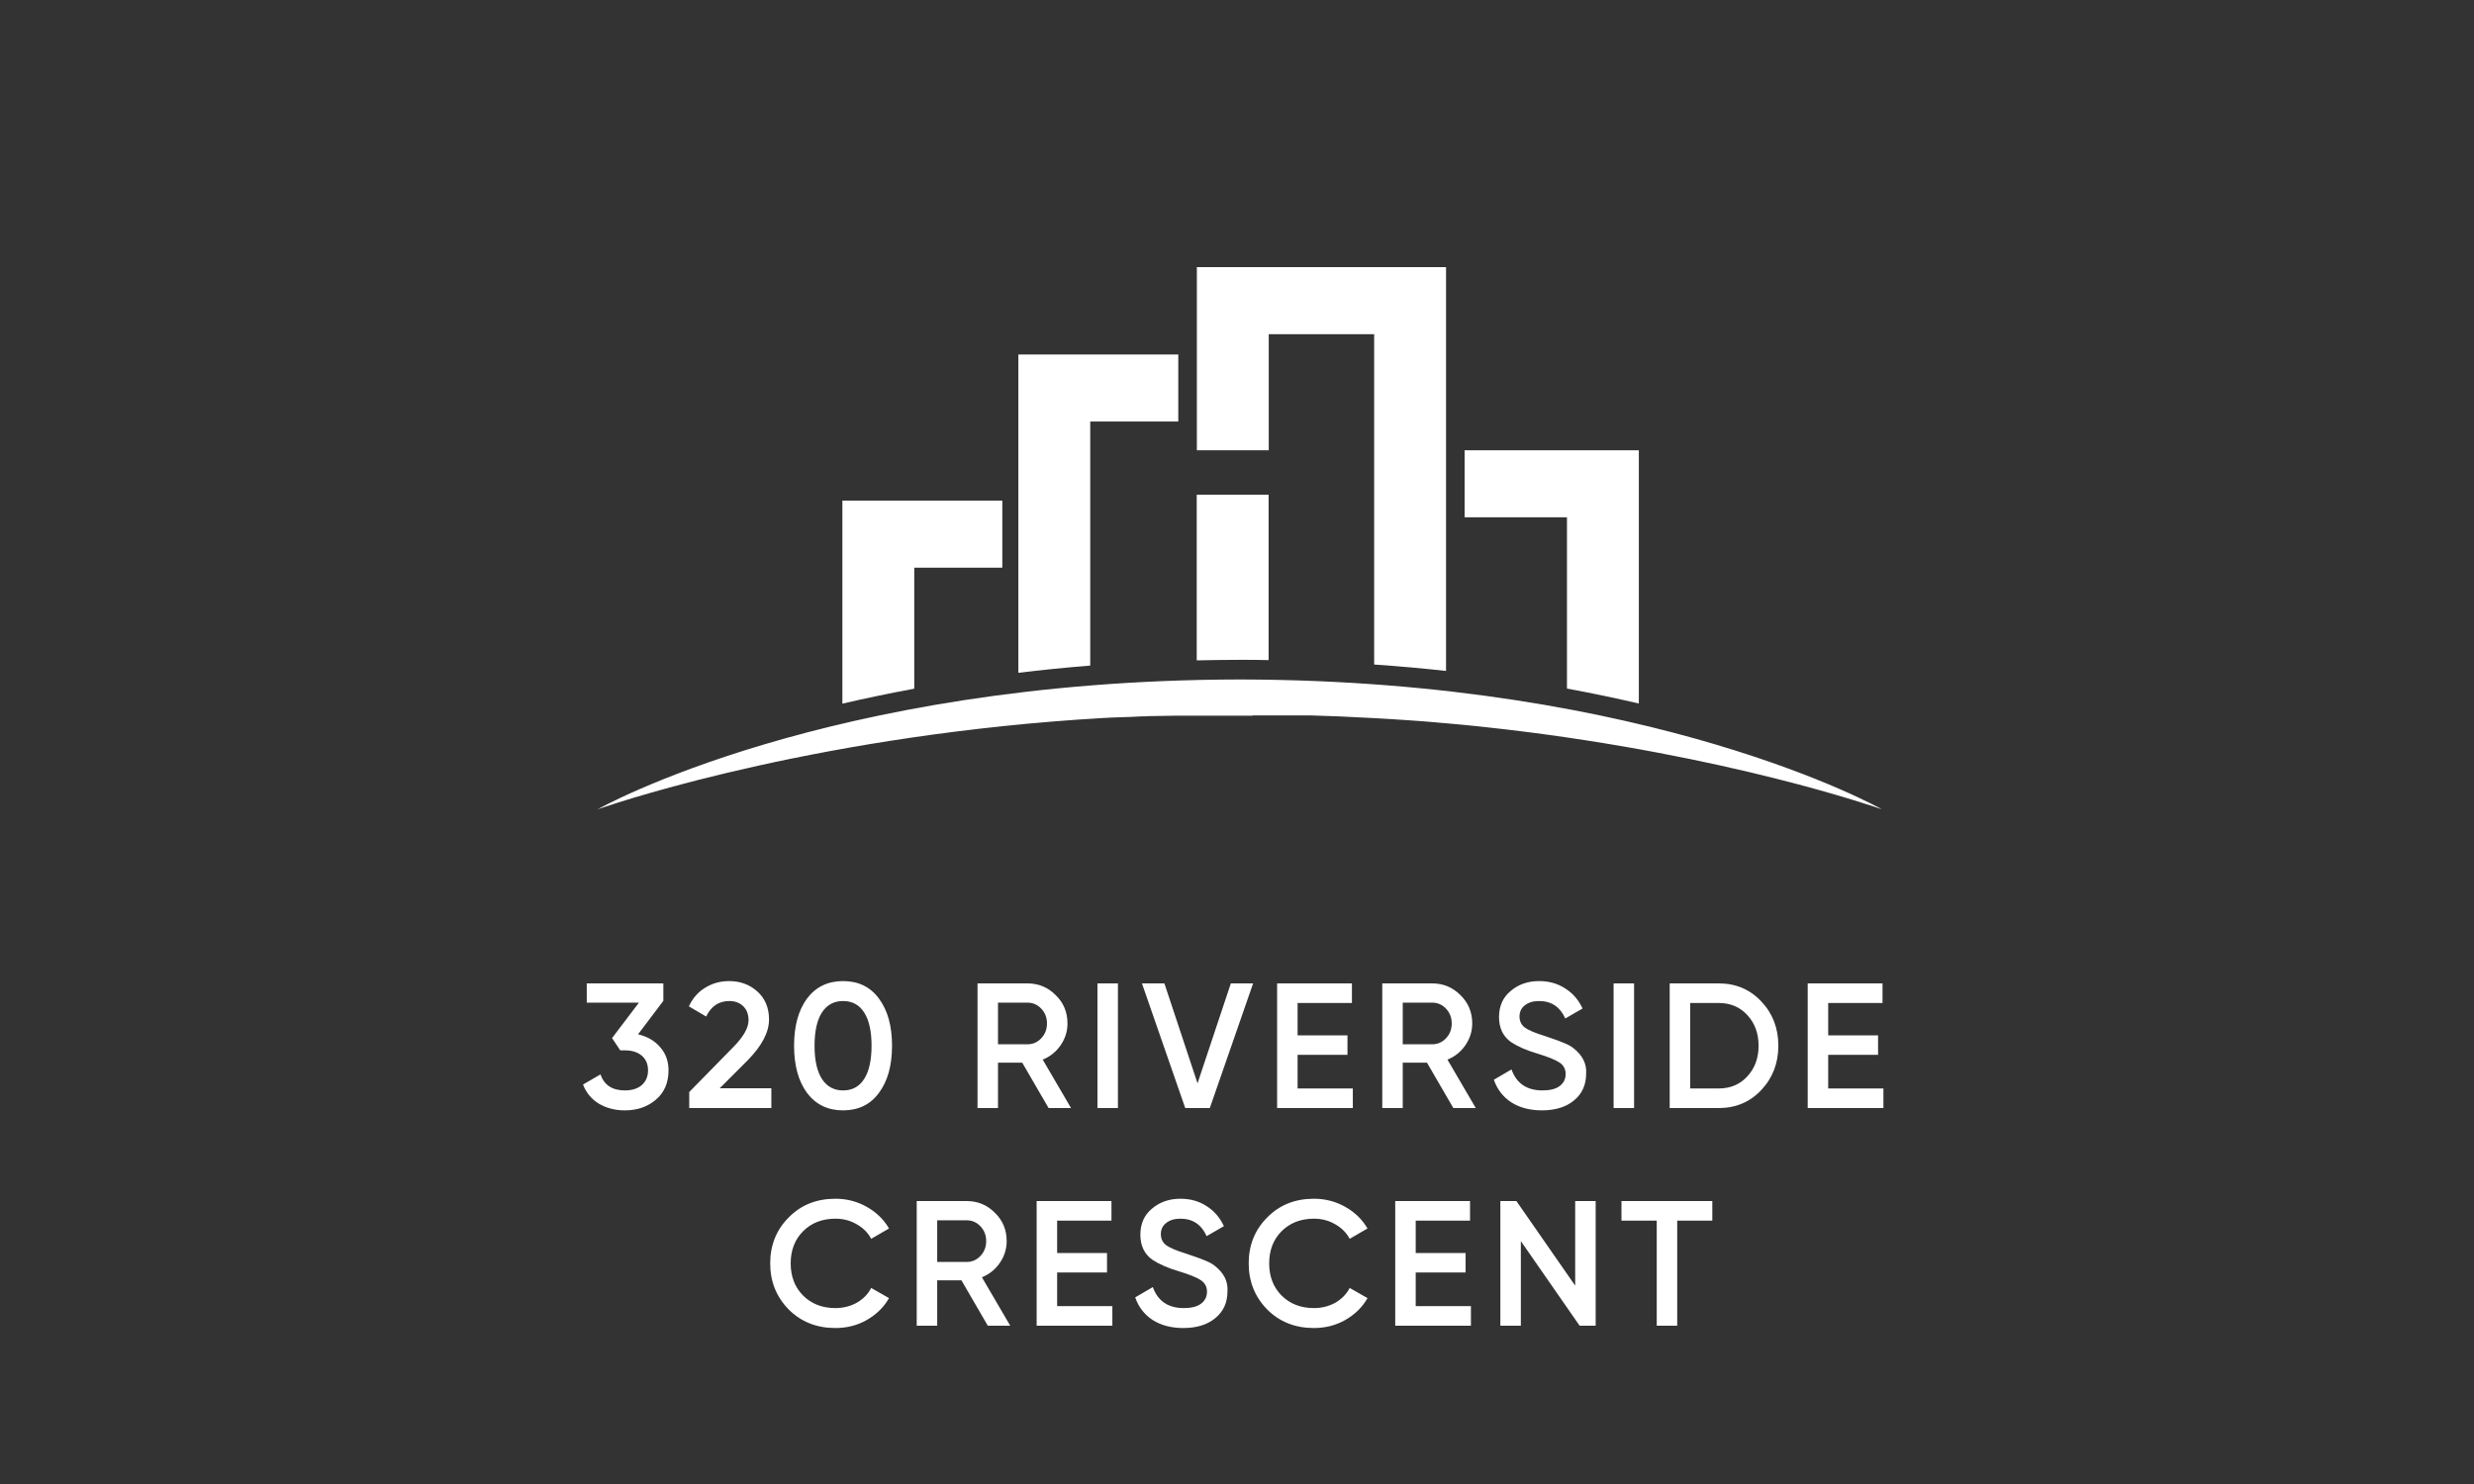
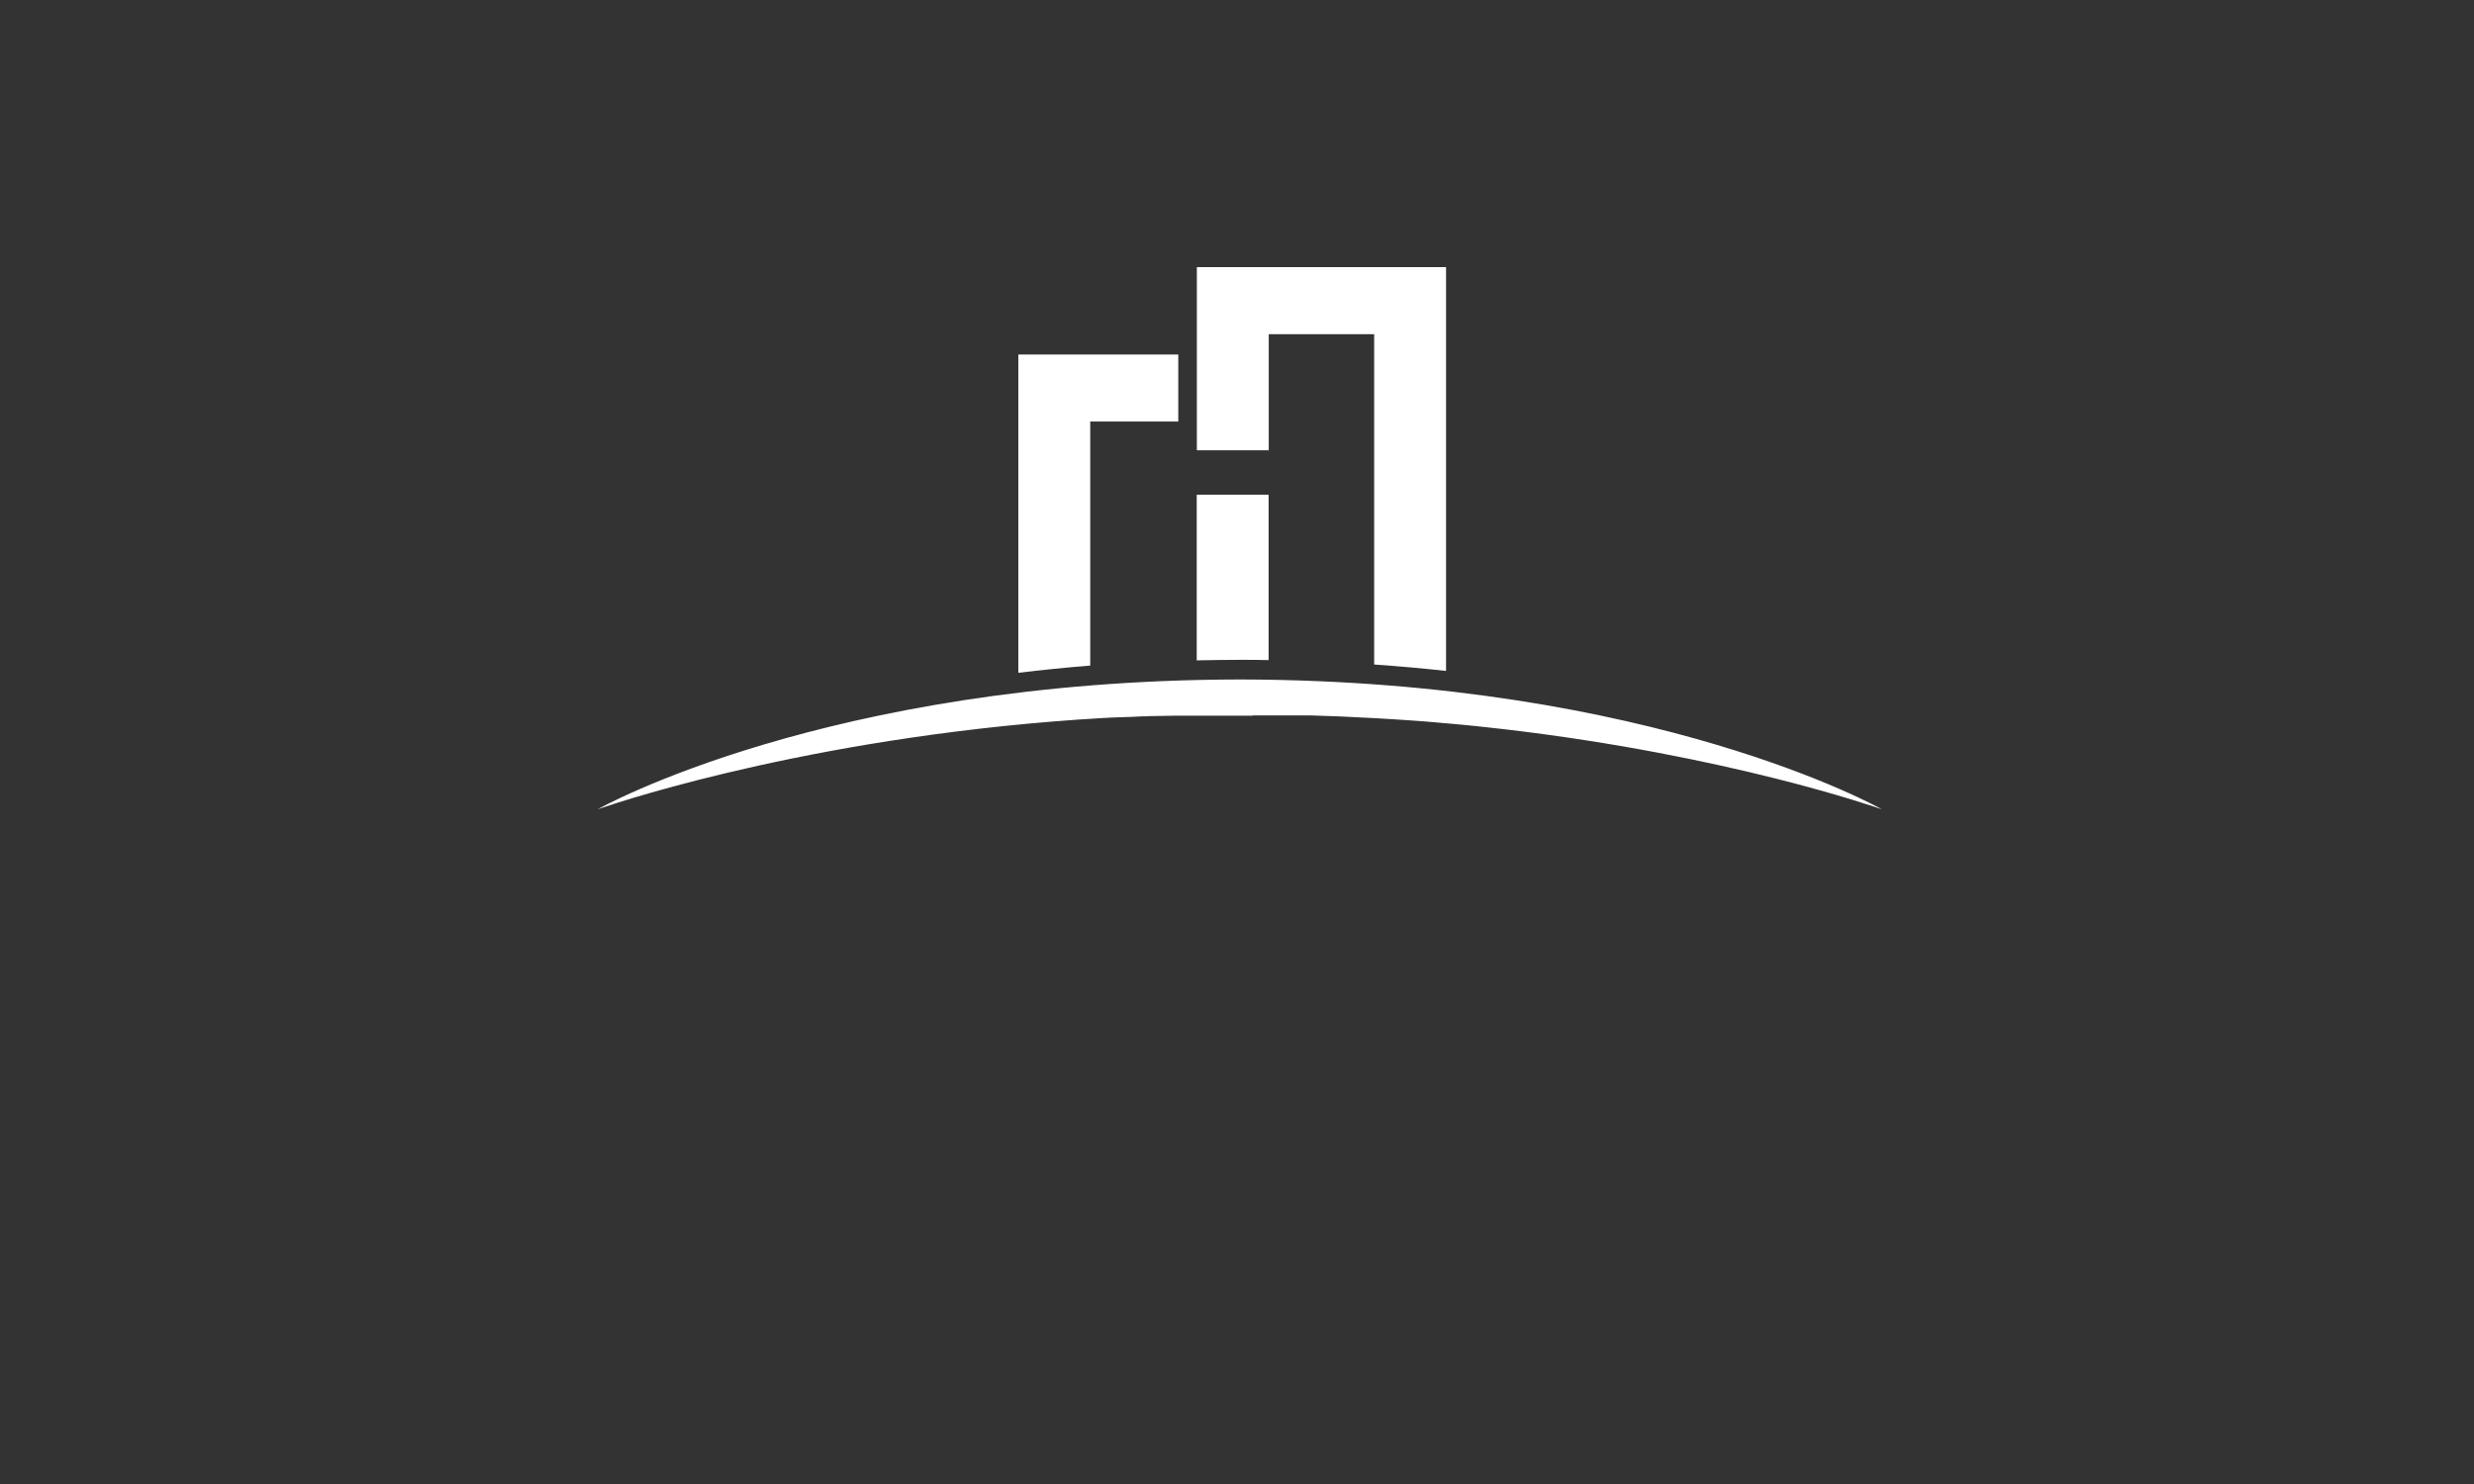
<svg xmlns="http://www.w3.org/2000/svg" width="500" height="300" viewBox="0 0 500 300" fill="none">
  <rect x="0" y="0" width="500" height="300" fill="#333333" stroke="none" />
-   <path d="M134.065 202.328L128.953 209.096C130.825 209.528 132.313 210.392 133.417 211.688C134.545 212.96 135.109 214.52 135.109 216.368C135.109 218.888 134.257 220.868 132.553 222.308C130.873 223.748 128.785 224.468 126.289 224.468C124.321 224.468 122.581 224.024 121.069 223.136C119.557 222.224 118.477 220.928 117.829 219.248L121.357 217.196C122.101 219.356 123.745 220.436 126.289 220.436C127.729 220.436 128.869 220.076 129.709 219.356C130.549 218.612 130.969 217.616 130.969 216.368C130.969 215.12 130.549 214.136 129.709 213.416C128.869 212.696 127.729 212.336 126.289 212.336H125.353L123.697 209.852L129.133 202.688H118.585V198.8H134.065V202.328ZM155.891 224H139.295V220.76L148.079 211.796C150.215 209.66 151.283 207.812 151.283 206.252C151.283 205.052 150.923 204.104 150.203 203.408C149.483 202.712 148.547 202.364 147.395 202.364C145.283 202.364 143.723 203.408 142.715 205.496L139.223 203.444C139.991 201.788 141.095 200.528 142.535 199.664C143.975 198.776 145.583 198.332 147.359 198.332C149.591 198.332 151.487 199.028 153.047 200.42C154.631 201.836 155.423 203.732 155.423 206.108C155.423 208.652 153.995 211.388 151.139 214.316L145.451 220.004H155.891V224ZM177.654 220.904C175.926 223.28 173.502 224.468 170.382 224.468C167.286 224.468 164.85 223.28 163.074 220.904C161.346 218.528 160.482 215.36 160.482 211.4C160.482 207.44 161.346 204.272 163.074 201.896C164.85 199.52 167.286 198.332 170.382 198.332C173.502 198.332 175.926 199.52 177.654 201.896C179.406 204.248 180.282 207.416 180.282 211.4C180.282 215.384 179.406 218.552 177.654 220.904ZM170.382 220.436C172.254 220.436 173.682 219.656 174.666 218.096C175.65 216.536 176.142 214.304 176.142 211.4C176.142 208.496 175.65 206.264 174.666 204.704C173.682 203.144 172.254 202.364 170.382 202.364C168.534 202.364 167.106 203.144 166.098 204.704C165.114 206.264 164.622 208.496 164.622 211.4C164.622 214.304 165.114 216.536 166.098 218.096C167.106 219.656 168.534 220.436 170.382 220.436ZM216.458 224H211.922L206.594 214.82H201.698V224H197.558V198.8H207.638C209.894 198.8 211.802 199.592 213.362 201.176C214.946 202.712 215.738 204.62 215.738 206.9C215.738 208.508 215.27 209.984 214.334 211.328C213.422 212.648 212.222 213.608 210.734 214.208L216.458 224ZM207.638 202.688H201.698V211.112H207.638C208.742 211.112 209.678 210.704 210.446 209.888C211.214 209.072 211.598 208.076 211.598 206.9C211.598 205.724 211.214 204.728 210.446 203.912C209.678 203.096 208.742 202.688 207.638 202.688ZM221.796 224V198.8H225.936V224H221.796ZM244.507 224H239.539L230.791 198.8H235.327L242.023 218.996L248.755 198.8H253.255L244.507 224ZM262.248 213.236V220.04H273.408V224H258.108V198.8H273.228V202.76H262.248V209.312H272.328V213.236H262.248ZM298.258 224H293.722L288.394 214.82H283.498V224H279.358V198.8H289.438C291.694 198.8 293.602 199.592 295.162 201.176C296.746 202.712 297.538 204.62 297.538 206.9C297.538 208.508 297.07 209.984 296.134 211.328C295.222 212.648 294.022 213.608 292.534 214.208L298.258 224ZM289.438 202.688H283.498V211.112H289.438C290.542 211.112 291.478 210.704 292.246 209.888C293.014 209.072 293.398 208.076 293.398 206.9C293.398 205.724 293.014 204.728 292.246 203.912C291.478 203.096 290.542 202.688 289.438 202.688ZM311.632 224.468C309.208 224.468 307.144 223.928 305.44 222.848C303.76 221.744 302.584 220.22 301.912 218.276L305.476 216.188C306.484 219.02 308.572 220.436 311.74 220.436C313.276 220.436 314.44 220.136 315.232 219.536C316.024 218.936 316.42 218.132 316.42 217.124C316.42 216.116 316 215.336 315.16 214.784C314.32 214.232 312.832 213.632 310.696 212.984C308.512 212.336 306.748 211.568 305.404 210.68C303.772 209.528 302.956 207.836 302.956 205.604C302.956 203.372 303.748 201.608 305.332 200.312C306.892 198.992 308.8 198.332 311.056 198.332C313.048 198.332 314.8 198.824 316.312 199.808C317.848 200.768 319.024 202.124 319.84 203.876L316.348 205.892C315.292 203.54 313.528 202.364 311.056 202.364C309.856 202.364 308.896 202.652 308.176 203.228C307.456 203.78 307.096 204.536 307.096 205.496C307.096 206.432 307.456 207.176 308.176 207.728C308.896 208.256 310.228 208.82 312.172 209.42C313.372 209.828 314.068 210.068 314.26 210.14C314.572 210.236 315.196 210.476 316.132 210.86C316.9 211.172 317.512 211.508 317.968 211.868C319.84 213.332 320.704 215.06 320.56 217.052C320.56 219.332 319.732 221.144 318.076 222.488C316.468 223.808 314.32 224.468 311.632 224.468ZM326.111 224V198.8H330.251V224H326.111ZM337.447 198.8H347.347C350.803 198.8 353.671 200.012 355.951 202.436C358.255 204.86 359.407 207.848 359.407 211.4C359.407 214.928 358.255 217.916 355.951 220.364C353.671 222.788 350.803 224 347.347 224H337.447V198.8ZM341.587 220.04H347.347C349.723 220.04 351.655 219.224 353.143 217.592C354.655 215.96 355.411 213.896 355.411 211.4C355.411 208.904 354.655 206.84 353.143 205.208C351.655 203.576 349.723 202.76 347.347 202.76H341.587V220.04ZM369.481 213.236V220.04H380.641V224H365.341V198.8H380.461V202.76H369.481V209.312H379.561V213.236H369.481ZM168.835 268.468C165.043 268.468 161.899 267.22 159.403 264.724C156.907 262.18 155.659 259.072 155.659 255.4C155.659 251.704 156.907 248.608 159.403 246.112C161.875 243.592 165.019 242.332 168.835 242.332C171.115 242.332 173.215 242.872 175.135 243.952C177.079 245.032 178.591 246.496 179.671 248.344L176.071 250.432C175.399 249.184 174.415 248.2 173.119 247.48C171.847 246.736 170.419 246.364 168.835 246.364C166.171 246.364 163.987 247.216 162.283 248.92C160.627 250.6 159.799 252.76 159.799 255.4C159.799 258.04 160.627 260.2 162.283 261.88C163.987 263.584 166.171 264.436 168.835 264.436C170.419 264.436 171.859 264.076 173.155 263.356C174.451 262.612 175.423 261.616 176.071 260.368L179.671 262.42C178.639 264.244 177.139 265.72 175.171 266.848C173.275 267.928 171.163 268.468 168.835 268.468ZM204.17 268H199.634L194.306 258.82H189.41V268H185.27V242.8H195.35C197.606 242.8 199.514 243.592 201.074 245.176C202.658 246.712 203.45 248.62 203.45 250.9C203.45 252.508 202.982 253.984 202.046 255.328C201.134 256.648 199.934 257.608 198.446 258.208L204.17 268ZM195.35 246.688H189.41V255.112H195.35C196.454 255.112 197.39 254.704 198.158 253.888C198.926 253.072 199.31 252.076 199.31 250.9C199.31 249.724 198.926 248.728 198.158 247.912C197.39 247.096 196.454 246.688 195.35 246.688ZM213.649 257.236V264.04H224.809V268H209.509V242.8H224.629V246.76H213.649V253.312H223.729V257.236H213.649ZM239.146 268.468C236.722 268.468 234.658 267.928 232.954 266.848C231.274 265.744 230.098 264.22 229.426 262.276L232.99 260.188C233.998 263.02 236.086 264.436 239.254 264.436C240.79 264.436 241.954 264.136 242.746 263.536C243.538 262.936 243.934 262.132 243.934 261.124C243.934 260.116 243.514 259.336 242.674 258.784C241.834 258.232 240.346 257.632 238.21 256.984C236.026 256.336 234.262 255.568 232.918 254.68C231.286 253.528 230.47 251.836 230.47 249.604C230.47 247.372 231.262 245.608 232.846 244.312C234.406 242.992 236.314 242.332 238.57 242.332C240.562 242.332 242.314 242.824 243.826 243.808C245.362 244.768 246.538 246.124 247.354 247.876L243.862 249.892C242.806 247.54 241.042 246.364 238.57 246.364C237.37 246.364 236.41 246.652 235.69 247.228C234.97 247.78 234.61 248.536 234.61 249.496C234.61 250.432 234.97 251.176 235.69 251.728C236.41 252.256 237.742 252.82 239.686 253.42C240.886 253.828 241.582 254.068 241.774 254.14C242.086 254.236 242.71 254.476 243.646 254.86C244.414 255.172 245.026 255.508 245.482 255.868C247.354 257.332 248.218 259.06 248.074 261.052C248.074 263.332 247.246 265.144 245.59 266.488C243.982 267.808 241.834 268.468 239.146 268.468ZM265.541 268.468C261.749 268.468 258.605 267.22 256.109 264.724C253.613 262.18 252.365 259.072 252.365 255.4C252.365 251.704 253.613 248.608 256.109 246.112C258.581 243.592 261.725 242.332 265.541 242.332C267.821 242.332 269.921 242.872 271.841 243.952C273.785 245.032 275.297 246.496 276.377 248.344L272.777 250.432C272.105 249.184 271.121 248.2 269.825 247.48C268.553 246.736 267.125 246.364 265.541 246.364C262.877 246.364 260.693 247.216 258.989 248.92C257.333 250.6 256.505 252.76 256.505 255.4C256.505 258.04 257.333 260.2 258.989 261.88C260.693 263.584 262.877 264.436 265.541 264.436C267.125 264.436 268.565 264.076 269.861 263.356C271.157 262.612 272.129 261.616 272.777 260.368L276.377 262.42C275.345 264.244 273.845 265.72 271.877 266.848C269.981 267.928 267.869 268.468 265.541 268.468ZM286.117 257.236V264.04H297.277V268H281.977V242.8H297.097V246.76H286.117V253.312H296.197V257.236H286.117ZM318.347 259.9V242.8H322.487V268H319.247L307.367 250.9V268H303.227V242.8H306.467L318.347 259.9ZM327.7 242.8H346.06V246.76H338.968V268H334.828V246.76H327.7V242.8Z" fill="white" />
  <path d="M220.34 85.216H238.136V71.66H205.812V136.01C210.484 135.443 215.318 134.956 220.34 134.551V85.216Z" fill="white" />
  <path d="M250.61 133.39C250.61 133.39 250.691 133.39 250.718 133.39C250.772 133.39 250.799 133.39 250.826 133.39C252.717 133.39 254.553 133.39 256.389 133.444V100.014H241.861V133.498C244.724 133.444 247.613 133.39 250.583 133.39H250.61Z" fill="white" />
  <path d="M256.415 67.556H277.72V134.335C282.743 134.686 287.577 135.118 292.248 135.631V54H241.887V91.022H256.415V67.529V67.556Z" fill="white" />
-   <path d="M184.776 114.758H202.571V101.202H170.248V142.247C174.785 141.194 179.645 140.168 184.776 139.223V114.785V114.758Z" fill="white" />
-   <path d="M316.685 138.359V139.196C321.815 140.141 326.676 141.167 331.212 142.22V91.022H296V104.577H316.685V138.332V138.359Z" fill="white" />
  <path d="M253.282 144.624H254.605C254.74 144.624 254.902 144.624 255.037 144.624C255.469 144.624 255.901 144.624 256.333 144.624H256.766C257.198 144.624 257.63 144.624 258.062 144.624C258.197 144.624 258.332 144.624 258.467 144.624C258.899 144.624 259.331 144.624 259.763 144.624C259.925 144.624 260.114 144.624 260.276 144.624C260.681 144.624 261.059 144.624 261.464 144.624C261.68 144.624 261.869 144.624 262.085 144.624C262.436 144.624 262.814 144.624 263.165 144.624C263.489 144.624 263.786 144.624 264.11 144.624C264.353 144.624 264.596 144.624 264.84 144.624C268.782 144.732 272.643 144.894 276.451 145.11C276.451 145.11 276.451 145.11 276.478 145.11C277.018 145.137 277.531 145.164 278.071 145.191C279.151 145.245 280.204 145.326 281.258 145.38C281.258 145.38 281.258 145.38 281.285 145.38C281.798 145.407 282.338 145.434 282.851 145.488C282.851 145.488 282.905 145.488 282.932 145.488C283.445 145.515 283.931 145.569 284.444 145.596C284.444 145.596 284.471 145.596 284.498 145.596C285.011 145.623 285.524 145.677 286.037 145.704C286.55 145.731 287.063 145.785 287.576 145.812C287.576 145.812 287.576 145.812 287.603 145.812C288.116 145.866 288.63 145.893 289.143 145.947C289.143 145.947 289.17 145.947 289.197 145.947C289.71 146.001 290.196 146.028 290.709 146.082C291.222 146.136 291.735 146.163 292.248 146.217H292.302C292.788 146.271 293.301 146.298 293.787 146.352C294.3 146.406 294.786 146.433 295.272 146.487C295.272 146.487 295.272 146.487 295.299 146.487C296.299 146.595 297.298 146.676 298.297 146.784C298.783 146.838 299.296 146.892 299.782 146.946C300.268 147 300.754 147.054 301.24 147.108C301.726 147.162 302.212 147.216 302.698 147.27C303.184 147.324 303.67 147.378 304.157 147.432C349.441 152.752 379.226 163.229 380.252 163.58H380.279C380.279 163.58 334.346 137.576 250.933 137.36C250.933 137.36 250.852 137.36 250.798 137.36H250.663C250.663 137.36 250.582 137.36 250.555 137.36C250.501 137.36 250.474 137.36 250.447 137.36C166.871 137.522 120.83 163.58 120.83 163.58C120.83 163.58 120.857 163.58 120.884 163.58C120.911 163.58 120.965 163.553 121.019 163.526C121.1 163.499 121.235 163.445 121.397 163.391C126.798 161.555 166.844 148.404 223.119 145.137C223.146 145.137 223.173 145.137 223.227 145.137C223.713 145.11 224.199 145.083 224.685 145.056C224.739 145.056 224.793 145.056 224.847 145.056C225.279 145.056 225.712 145.002 226.171 145.002C226.279 145.002 226.387 145.002 226.495 145.002C226.9 145.002 227.305 144.975 227.71 144.948C227.845 144.948 227.98 144.948 228.115 144.948C228.493 144.948 228.871 144.921 229.249 144.894C229.411 144.894 229.573 144.894 229.762 144.867C230.14 144.867 230.491 144.84 230.869 144.813C231.031 144.813 231.22 144.813 231.409 144.813C231.76 144.813 232.138 144.786 232.489 144.759C232.678 144.759 232.894 144.759 233.083 144.759C233.434 144.759 233.786 144.759 234.137 144.732C234.353 144.732 234.542 144.732 234.758 144.732C235.109 144.732 235.46 144.732 235.811 144.705C236.027 144.705 236.243 144.705 236.459 144.705C236.81 144.705 237.134 144.705 237.485 144.678C237.701 144.678 237.944 144.678 238.16 144.678C238.484 144.678 238.835 144.678 239.159 144.678C239.375 144.678 239.618 144.678 239.861 144.678C240.185 144.678 240.536 144.678 240.86 144.678C241.103 144.678 241.347 144.678 241.563 144.678C241.887 144.678 242.211 144.678 242.535 144.678C242.778 144.678 243.021 144.678 243.264 144.678C243.588 144.678 243.912 144.678 244.263 144.678C244.506 144.678 244.749 144.678 244.992 144.678C245.316 144.678 245.64 144.678 245.964 144.678C246.207 144.678 246.477 144.678 246.72 144.678C247.044 144.678 247.368 144.678 247.692 144.678H248.421C249.069 144.678 249.745 144.678 250.393 144.678H250.879C251.5 144.678 252.121 144.678 252.715 144.678C252.85 144.678 252.985 144.678 253.12 144.678L253.282 144.624Z" fill="white" />
</svg>